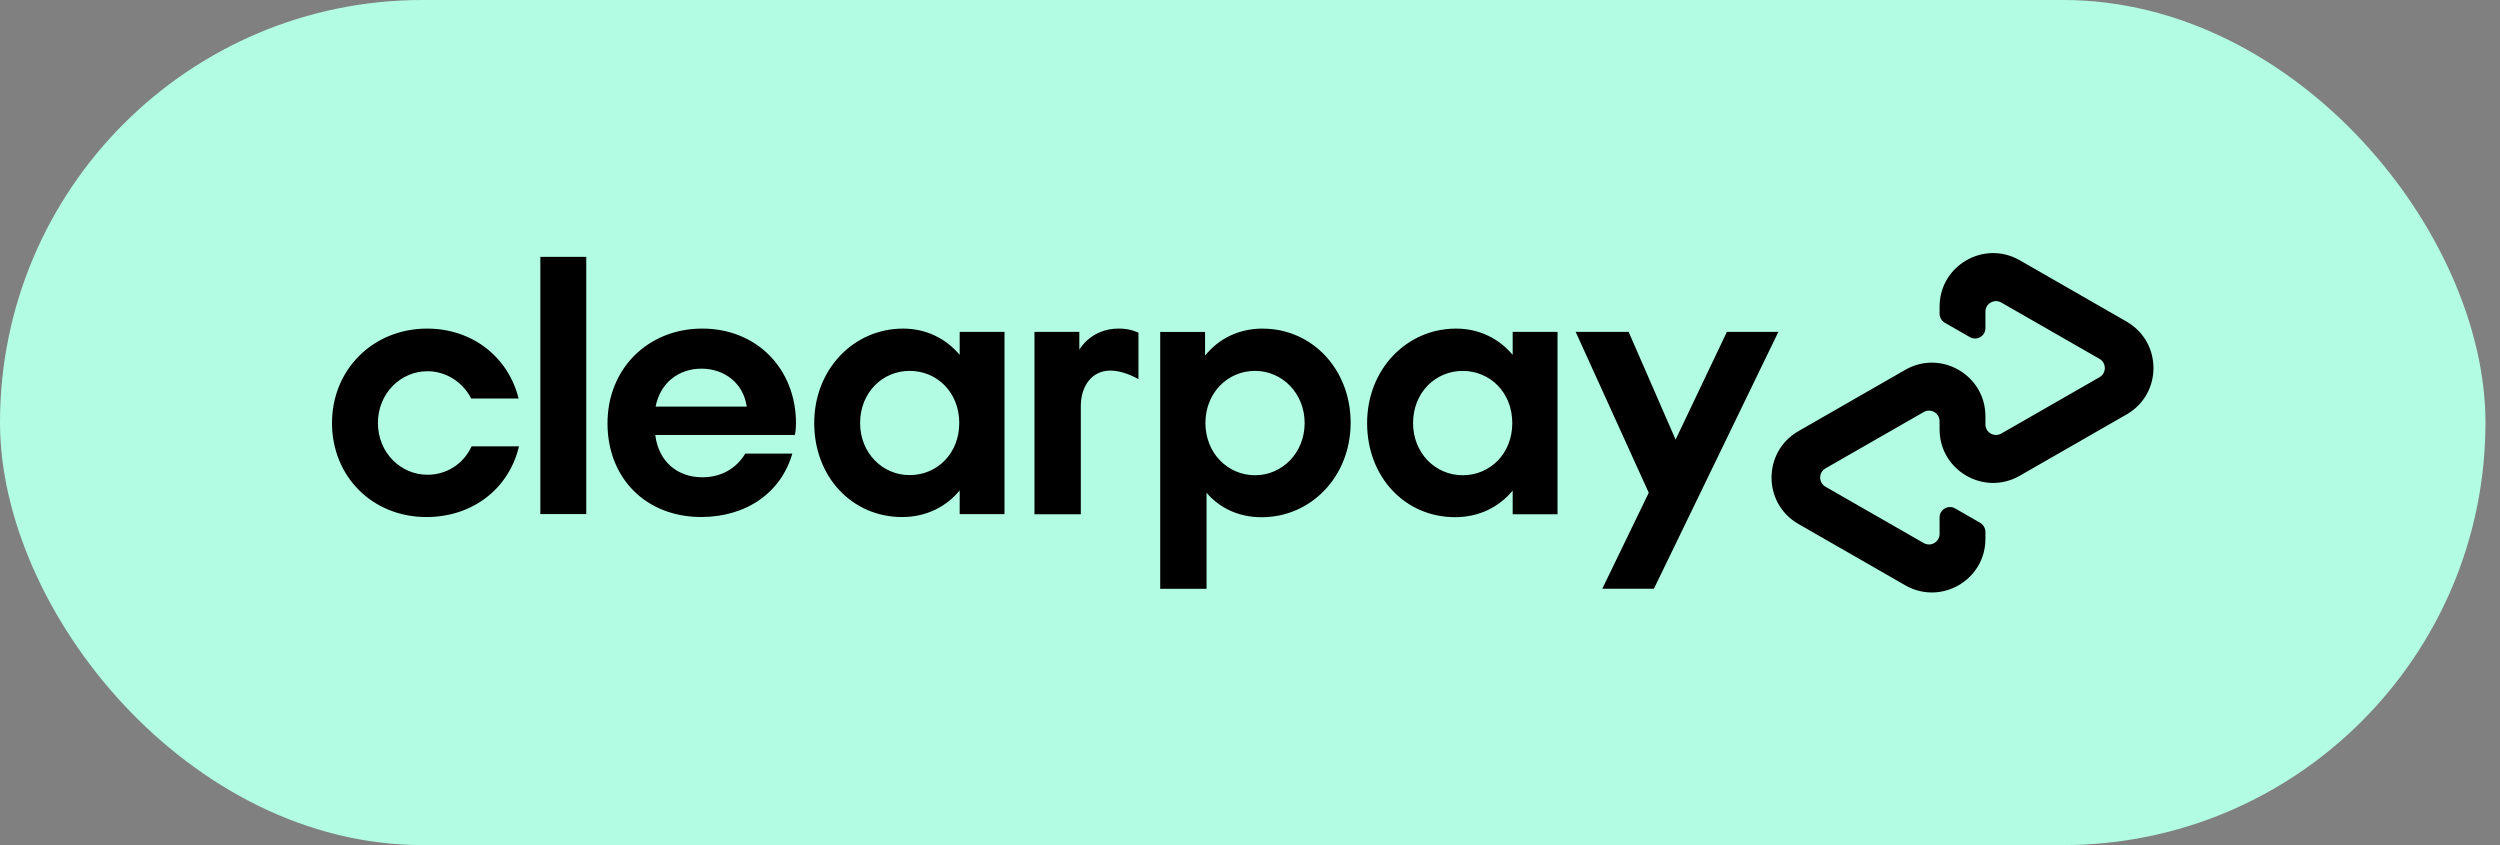
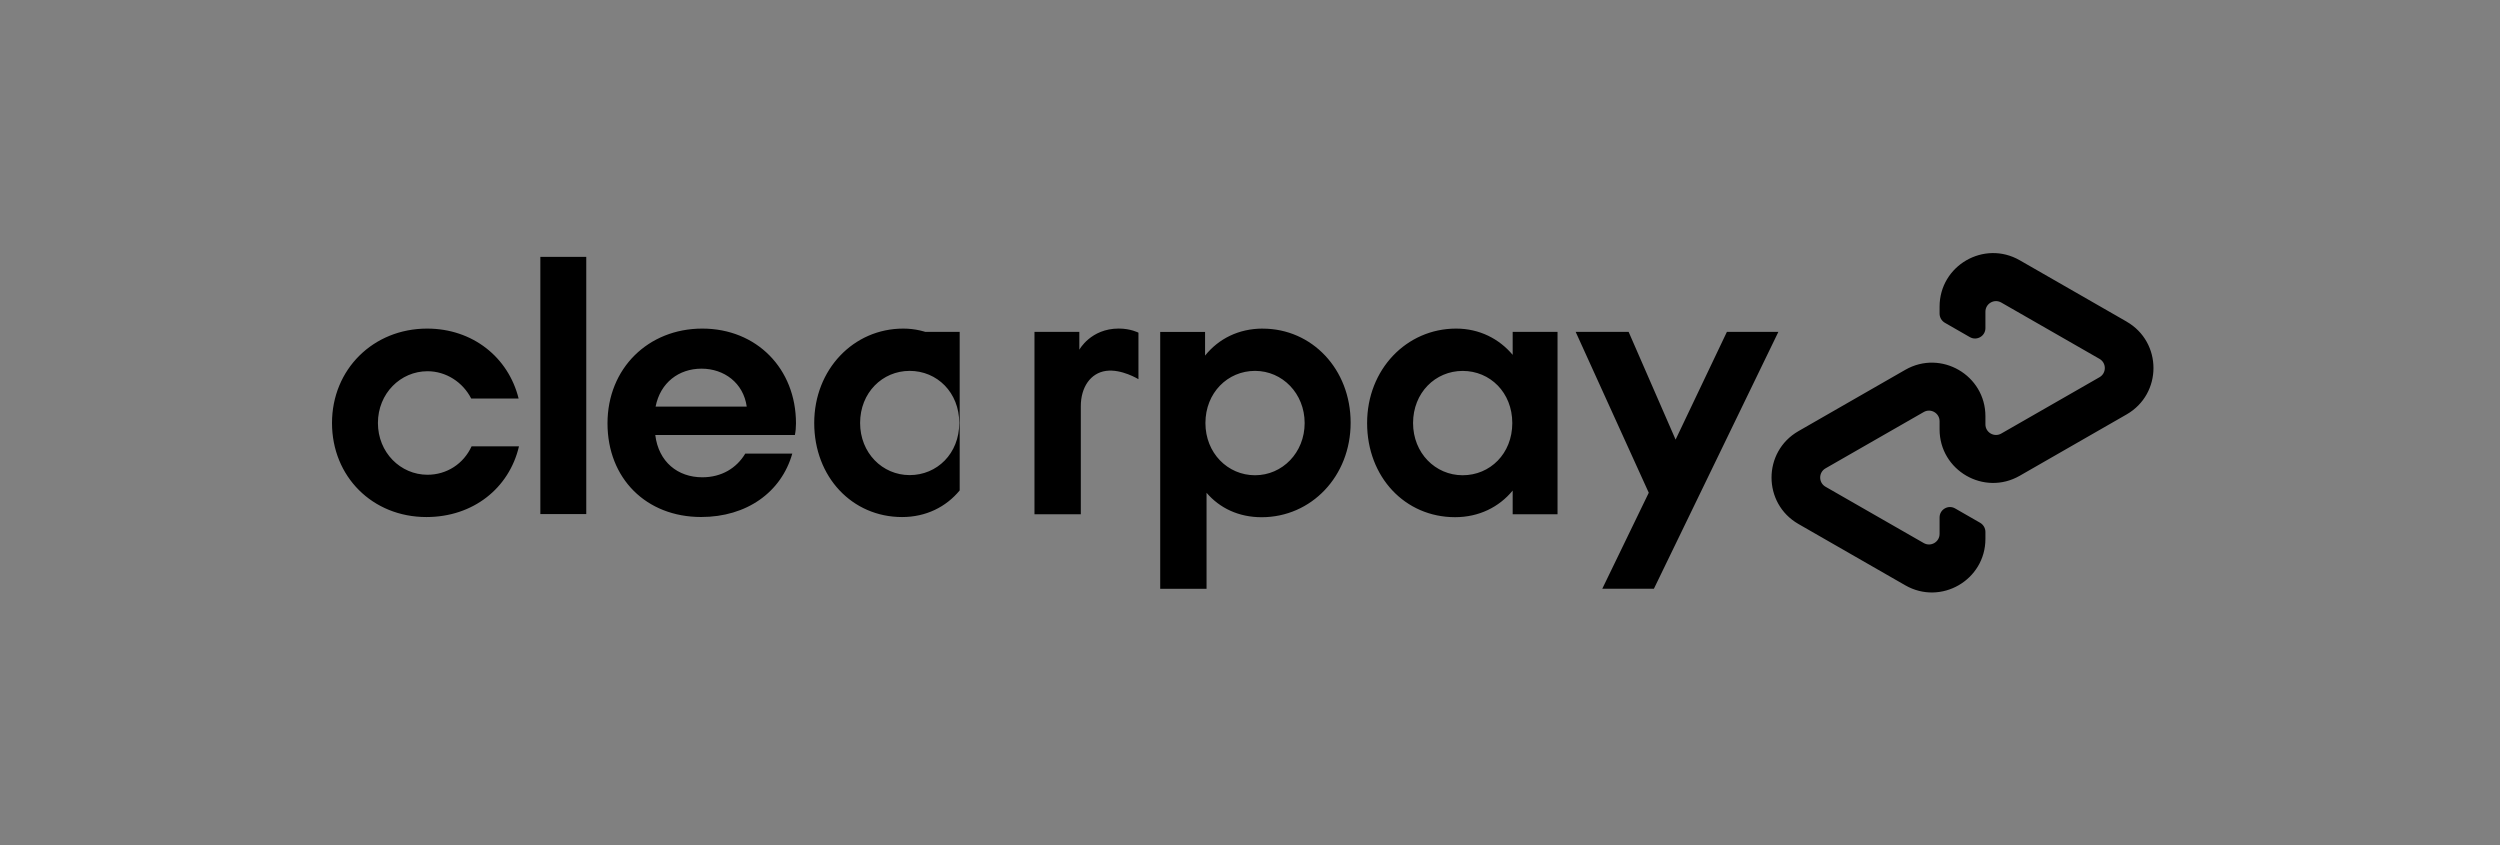
<svg xmlns="http://www.w3.org/2000/svg" id="Layer_1" width="71" height="24" version="1.1" viewBox="0 0 71 24">
  <rect x="0" y="0" width="71" height="24" fill="#808080" stroke="none" />
  <defs>
    <style>
      .st0 {
        fill: #b2fce4;
      }
    </style>
  </defs>
-   <rect class="st0" y="0" width="70.587" height="24" rx="12" ry="12" />
-   <path d="M15.346,14.6h1.304v-7.305h-1.304v7.305ZM19.944,9.332c-1.532,0-2.691,1.128-2.691,2.691s1.097,2.66,2.66,2.66c1.294,0,2.277-.704,2.588-1.801h-1.335c-.248.414-.673.673-1.221.673-.694,0-1.242-.435-1.335-1.201h3.965c.021-.104.031-.217.031-.331,0-1.553-1.118-2.691-2.66-2.691ZM18.619,11.547c.135-.683.662-1.077,1.304-1.077s1.19.404,1.284,1.077h-2.588ZM12.141,13.483c-.766,0-1.408-.631-1.408-1.47s.642-1.47,1.408-1.47c.528,0,1.004.311,1.242.776h1.346c-.29-1.17-1.304-1.987-2.598-1.987-1.532,0-2.702,1.159-2.702,2.681s1.149,2.671,2.681,2.671c1.325,0,2.35-.818,2.629-2.008h-1.346c-.228.497-.704.807-1.253.807ZM35.861,9.332c-.684,0-1.254.29-1.637.767v-.673h-1.274v7.295h1.316v-2.726c.373.435.912.694,1.564.694,1.409,0,2.528-1.16,2.528-2.683s-1.098-2.673-2.497-2.673ZM35.643,13.497c-.777,0-1.409-.632-1.409-1.482,0-.86.632-1.482,1.409-1.482s1.409.642,1.409,1.482-.632,1.482-1.409,1.482ZM27.254,10.077c-.383-.455-.942-.745-1.604-.745-1.408,0-2.526,1.159-2.526,2.681,0,1.532,1.077,2.671,2.495,2.671.683,0,1.252-.29,1.636-.756v.673h1.273v-5.176h-1.273v.652ZM25.835,13.493c-.776,0-1.408-.631-1.408-1.48,0-.859.631-1.48,1.408-1.48s1.408.611,1.408,1.48-.631,1.48-1.408,1.48ZM49.044,9.425l-1.457,3.06-1.334-3.06h-1.504l2.076,4.569-1.32,2.726h1.466l3.535-7.295h-1.461ZM60.395,9.133l-1.507-.865-1.528-.877c-1.013-.581-2.276.15-2.276,1.318v.197c0,.108.058.207.151.261l.709.407c.197.113.442-.029.442-.256v-.466c0-.231.25-.375.45-.26l1.397.801,1.393.799c.201.115.201.406,0,.521l-1.393.799-1.397.801c-.2.115-.45-.03-.45-.26v-.232c0-1.168-1.263-1.899-2.276-1.318l-1.528.877-1.507.865c-1.018.584-1.018,2.052,0,2.636l1.507.865,1.528.877c1.013.581,2.276-.15,2.276-1.318v-.197c0-.108-.058-.207-.151-.261l-.709-.407c-.197-.113-.442.029-.442.256v.467c0,.231-.25.375-.45.26l-1.397-.801-1.393-.799c-.201-.115-.201-.406,0-.521l1.393-.799,1.397-.801c.2-.115.45.03.45.26v.232c0,1.168,1.263,1.899,2.276,1.318l1.528-.877,1.507-.865c1.018-.584,1.018-2.052,0-2.636ZM42.96,10.078c-.383-.456-.943-.746-1.606-.746-1.409,0-2.528,1.16-2.528,2.683,0,1.533,1.077,2.673,2.497,2.673.684,0,1.254-.29,1.637-.756v.673h1.274v-5.18h-1.274v.653ZM41.54,13.497c-.777,0-1.409-.632-1.409-1.482,0-.86.632-1.481,1.409-1.481s1.409.611,1.409,1.481-.632,1.482-1.409,1.482ZM30.653,9.933v-.508h-1.274v5.18h1.316v-3.067c-.001-.541.277-.945.717-1.005.44-.06.92.236.92.236v-1.321s-.22-.117-.56-.117c-.795,0-1.119.601-1.119.601Z" />
+   <path d="M15.346,14.6h1.304v-7.305h-1.304v7.305ZM19.944,9.332c-1.532,0-2.691,1.128-2.691,2.691s1.097,2.66,2.66,2.66c1.294,0,2.277-.704,2.588-1.801h-1.335c-.248.414-.673.673-1.221.673-.694,0-1.242-.435-1.335-1.201h3.965c.021-.104.031-.217.031-.331,0-1.553-1.118-2.691-2.66-2.691ZM18.619,11.547c.135-.683.662-1.077,1.304-1.077s1.19.404,1.284,1.077h-2.588ZM12.141,13.483c-.766,0-1.408-.631-1.408-1.47s.642-1.47,1.408-1.47c.528,0,1.004.311,1.242.776h1.346c-.29-1.17-1.304-1.987-2.598-1.987-1.532,0-2.702,1.159-2.702,2.681s1.149,2.671,2.681,2.671c1.325,0,2.35-.818,2.629-2.008h-1.346c-.228.497-.704.807-1.253.807ZM35.861,9.332c-.684,0-1.254.29-1.637.767v-.673h-1.274v7.295h1.316v-2.726c.373.435.912.694,1.564.694,1.409,0,2.528-1.16,2.528-2.683s-1.098-2.673-2.497-2.673ZM35.643,13.497c-.777,0-1.409-.632-1.409-1.482,0-.86.632-1.482,1.409-1.482s1.409.642,1.409,1.482-.632,1.482-1.409,1.482ZM27.254,10.077c-.383-.455-.942-.745-1.604-.745-1.408,0-2.526,1.159-2.526,2.681,0,1.532,1.077,2.671,2.495,2.671.683,0,1.252-.29,1.636-.756v.673v-5.176h-1.273v.652ZM25.835,13.493c-.776,0-1.408-.631-1.408-1.48,0-.859.631-1.48,1.408-1.48s1.408.611,1.408,1.48-.631,1.48-1.408,1.48ZM49.044,9.425l-1.457,3.06-1.334-3.06h-1.504l2.076,4.569-1.32,2.726h1.466l3.535-7.295h-1.461ZM60.395,9.133l-1.507-.865-1.528-.877c-1.013-.581-2.276.15-2.276,1.318v.197c0,.108.058.207.151.261l.709.407c.197.113.442-.029.442-.256v-.466c0-.231.25-.375.45-.26l1.397.801,1.393.799c.201.115.201.406,0,.521l-1.393.799-1.397.801c-.2.115-.45-.03-.45-.26v-.232c0-1.168-1.263-1.899-2.276-1.318l-1.528.877-1.507.865c-1.018.584-1.018,2.052,0,2.636l1.507.865,1.528.877c1.013.581,2.276-.15,2.276-1.318v-.197c0-.108-.058-.207-.151-.261l-.709-.407c-.197-.113-.442.029-.442.256v.467c0,.231-.25.375-.45.26l-1.397-.801-1.393-.799c-.201-.115-.201-.406,0-.521l1.393-.799,1.397-.801c.2-.115.45.03.45.26v.232c0,1.168,1.263,1.899,2.276,1.318l1.528-.877,1.507-.865c1.018-.584,1.018-2.052,0-2.636ZM42.96,10.078c-.383-.456-.943-.746-1.606-.746-1.409,0-2.528,1.16-2.528,2.683,0,1.533,1.077,2.673,2.497,2.673.684,0,1.254-.29,1.637-.756v.673h1.274v-5.18h-1.274v.653ZM41.54,13.497c-.777,0-1.409-.632-1.409-1.482,0-.86.632-1.481,1.409-1.481s1.409.611,1.409,1.481-.632,1.482-1.409,1.482ZM30.653,9.933v-.508h-1.274v5.18h1.316v-3.067c-.001-.541.277-.945.717-1.005.44-.06.92.236.92.236v-1.321s-.22-.117-.56-.117c-.795,0-1.119.601-1.119.601Z" />
</svg>